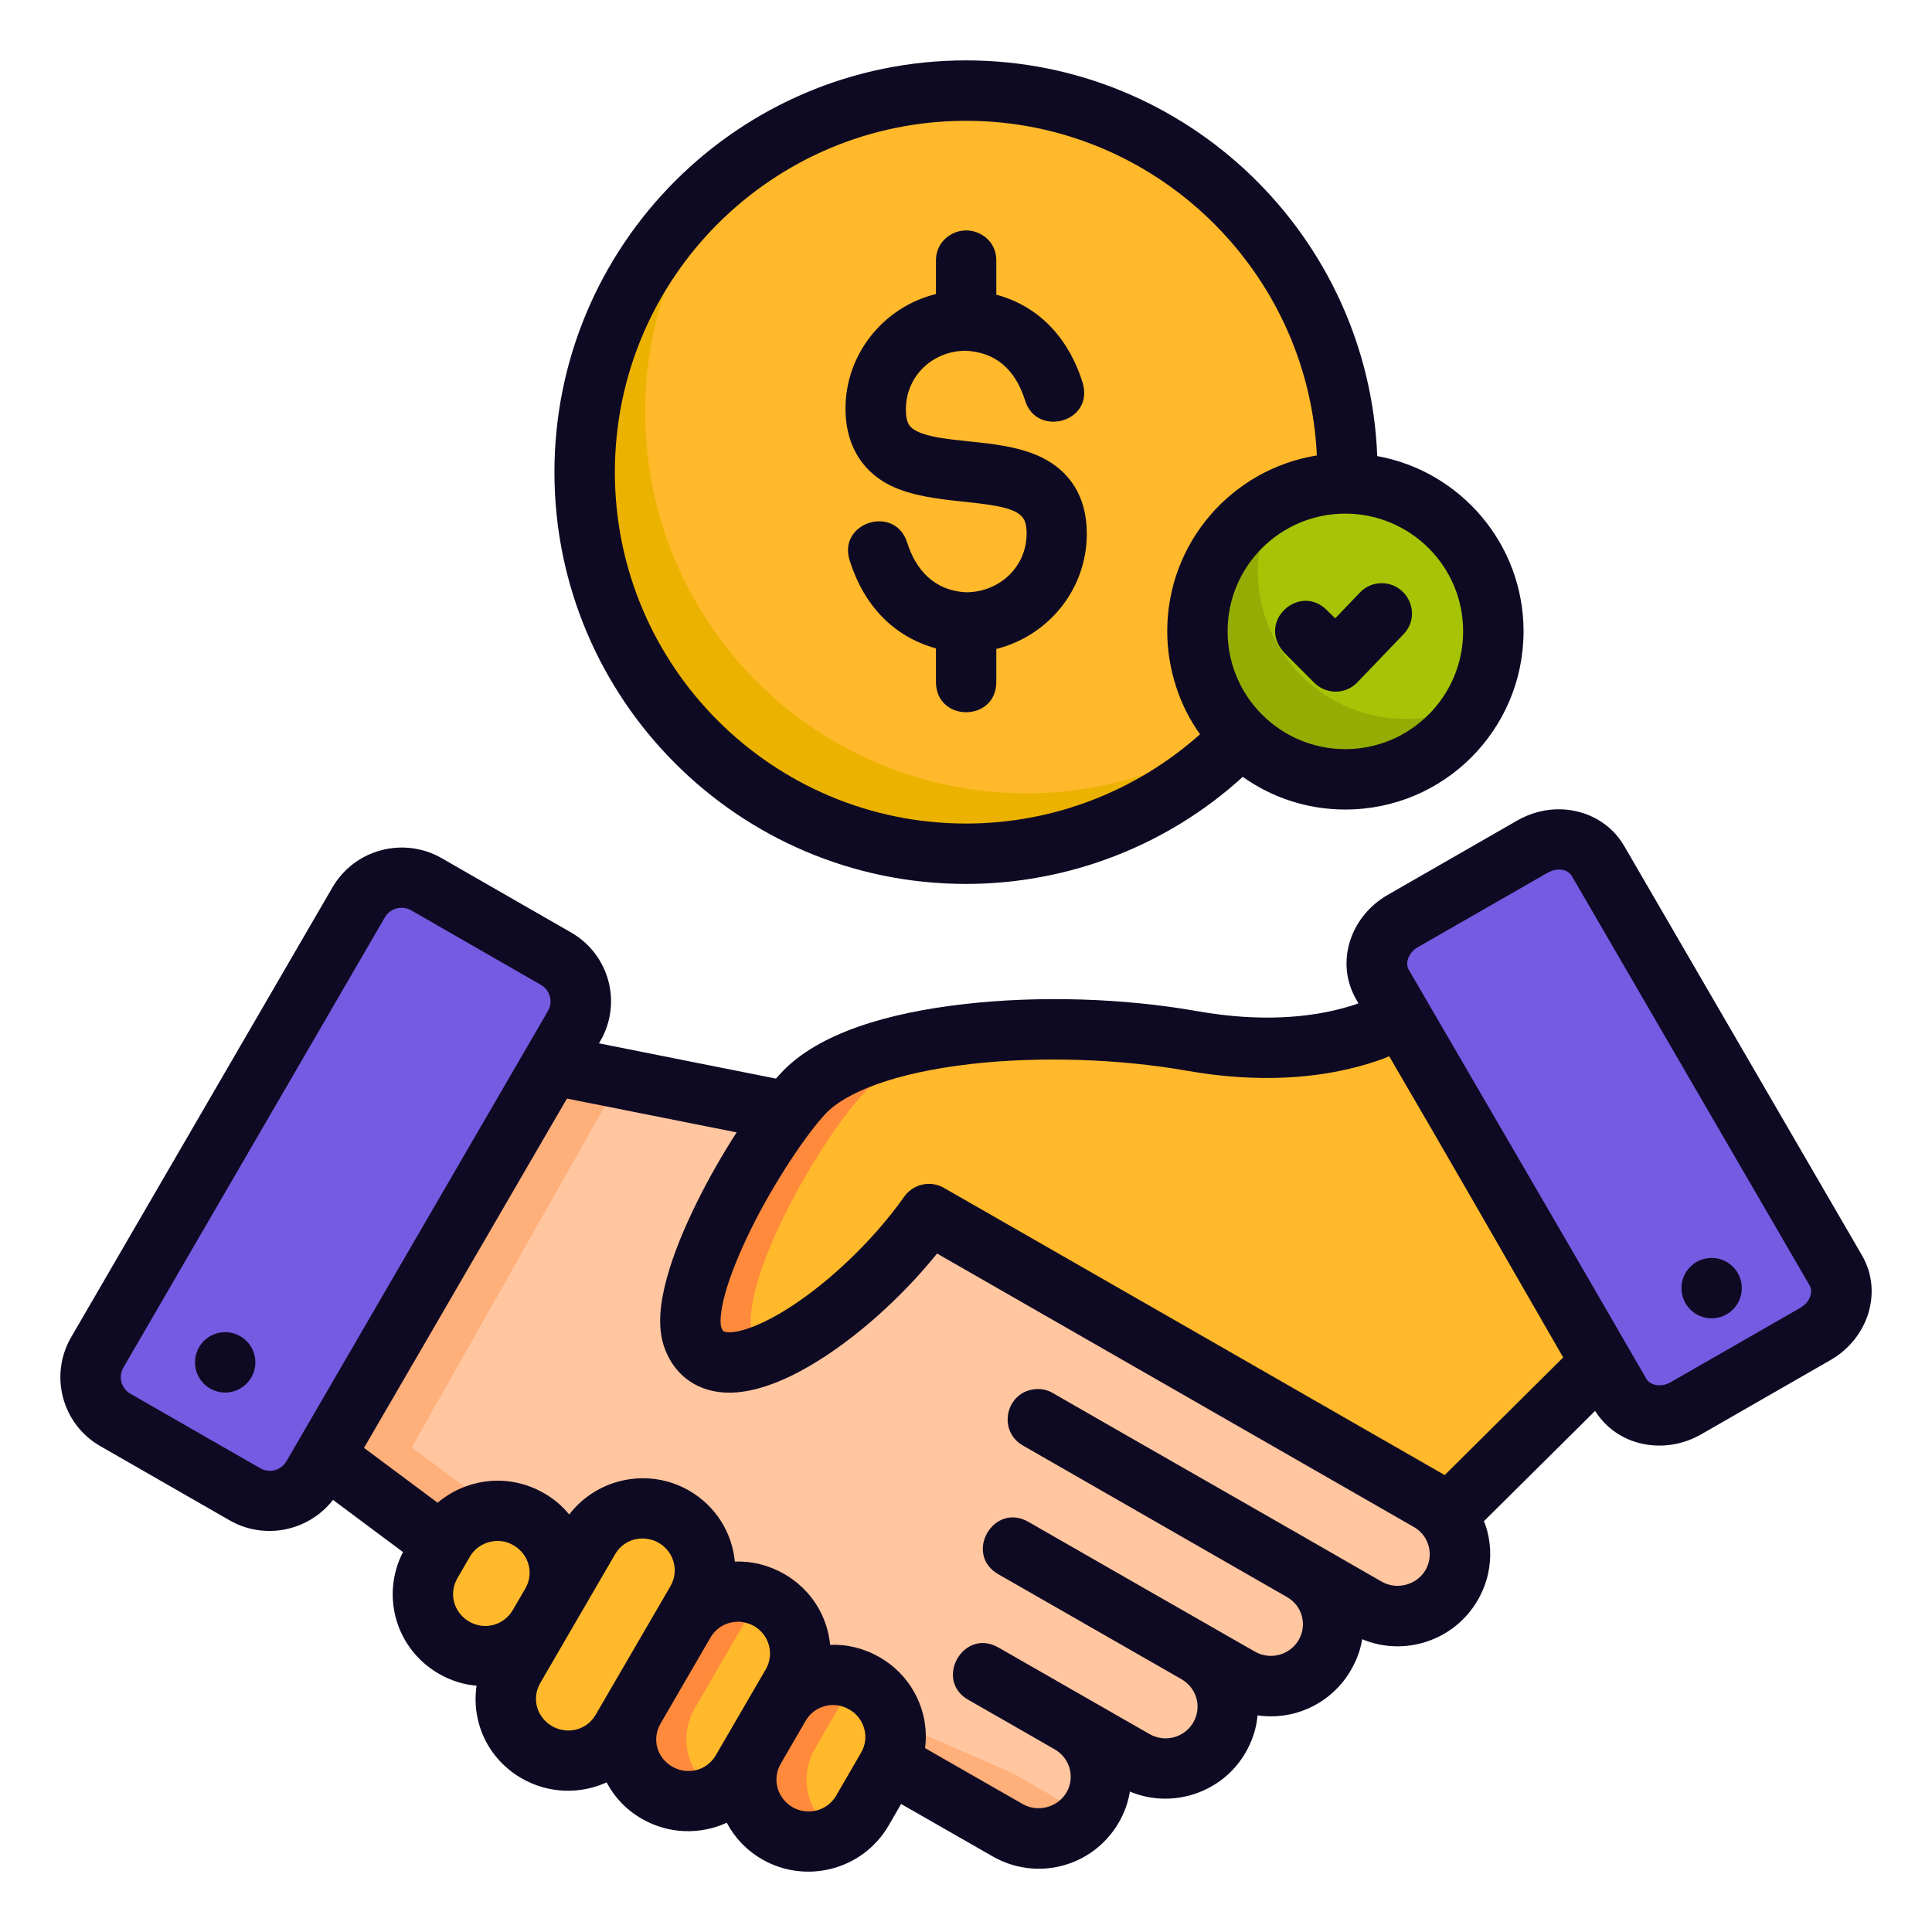
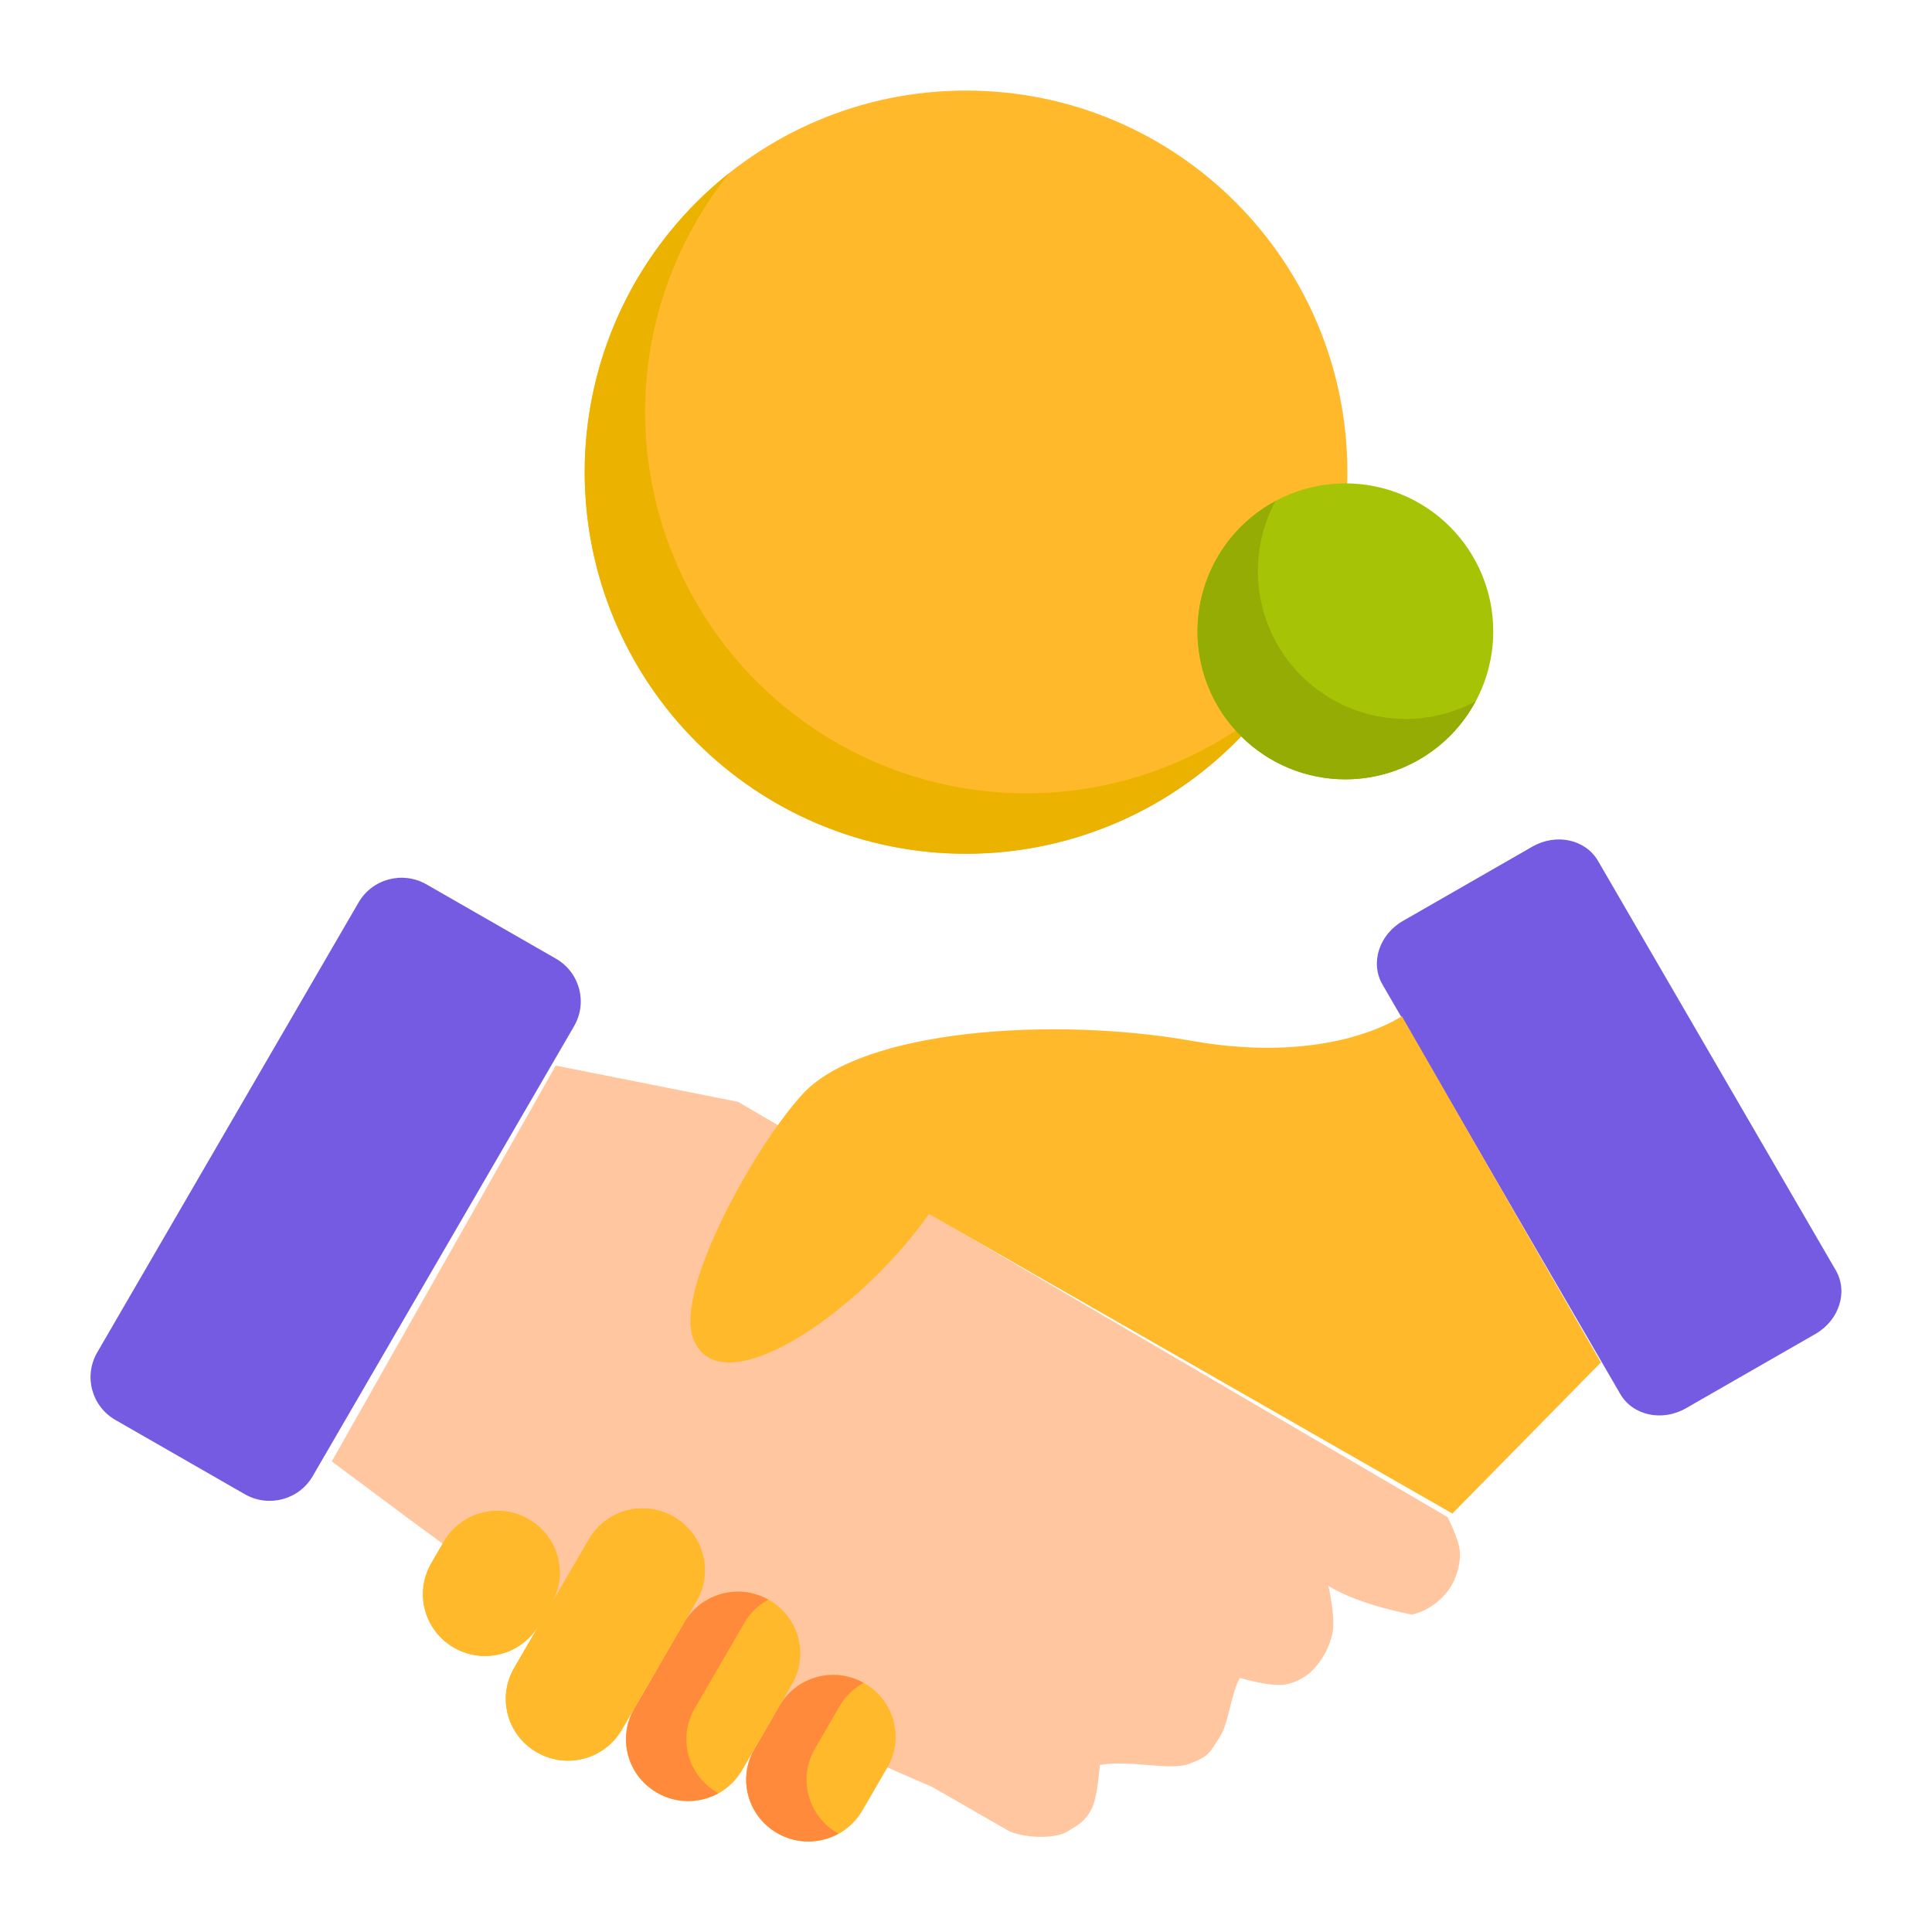
<svg xmlns="http://www.w3.org/2000/svg" width="90" height="90" viewBox="0 0 90 90" fill="none">
  <path d="M45.003 4.219C35.192 4.219 27.238 12.177 27.238 21.995C27.238 31.812 35.192 39.771 45.003 39.771C50.17 39.771 55.079 37.519 58.453 33.605L62.705 23.478C62.747 22.985 62.766 22.489 62.766 21.995C62.766 12.177 54.814 4.219 45.003 4.219Z" fill="#FFB92B" />
  <path d="M33.981 8.053C31.879 9.717 30.18 11.836 29.012 14.25C27.845 16.665 27.238 19.312 27.238 21.995C27.238 24.329 27.698 26.641 28.591 28.797C29.483 30.954 30.792 32.914 32.442 34.565C34.091 36.215 36.05 37.525 38.205 38.418C40.36 39.311 42.67 39.771 45.003 39.771C47.556 39.771 50.079 39.22 52.4 38.157C54.721 37.093 56.786 35.541 58.453 33.607L58.574 33.319C55.483 35.677 51.703 36.956 47.816 36.958C45.483 36.958 43.173 36.499 41.017 35.605C38.862 34.712 36.904 33.403 35.254 31.752C33.605 30.101 32.296 28.142 31.403 25.985C30.51 23.828 30.051 21.517 30.051 19.182C30.056 15.133 31.442 11.207 33.981 8.053Z" fill="#ECB200" />
  <path d="M69.562 29.412C69.562 30.317 69.384 31.213 69.038 32.05C68.691 32.886 68.184 33.646 67.544 34.286C66.904 34.927 66.145 35.434 65.309 35.781C64.473 36.127 63.577 36.306 62.673 36.306C61.768 36.306 60.872 36.127 60.036 35.781C59.2 35.434 58.441 34.927 57.801 34.286C57.161 33.646 56.654 32.886 56.308 32.05C55.961 31.213 55.783 30.317 55.783 29.412C55.783 27.583 56.509 25.83 57.801 24.537C59.093 23.244 60.845 22.518 62.673 22.518C64.5 22.518 66.252 23.244 67.544 24.537C68.836 25.83 69.562 27.583 69.562 29.412Z" fill="#A7C305" />
  <path d="M65.356 42.899L71.379 39.442C72.492 38.803 73.858 39.099 74.442 40.105L85.518 59.175C86.102 60.181 85.677 61.505 84.565 62.143L78.541 65.6C77.429 66.239 76.063 65.943 75.478 64.937L64.403 45.867C63.818 44.861 64.243 43.537 65.356 42.899Z" fill="#755BE2" />
  <path d="M19.869 41.199L25.893 44.656C27.005 45.294 27.384 46.699 26.742 47.804L14.569 68.761C13.927 69.867 12.515 70.243 11.402 69.605L5.378 66.148C4.266 65.509 3.888 64.105 4.53 62.999L16.702 42.043C17.344 40.937 18.757 40.561 19.869 41.199Z" fill="#755BE2" />
-   <path d="M18.547 40.894C17.805 40.947 17.103 41.351 16.701 42.042L4.529 62.999C3.887 64.105 4.266 65.508 5.378 66.147L11.401 69.604C12.513 70.243 13.925 69.867 14.567 68.761L14.927 68.143L9.569 65.07C8.457 64.432 8.078 63.026 8.72 61.92L20.535 41.58L19.868 41.199C19.451 40.959 18.992 40.863 18.547 40.894Z" fill="#755BE2" />
-   <path d="M25.889 49.64L34.385 51.329L45.002 57.543L67.43 70.671C67.43 70.671 68.009 71.766 68.012 72.374C68.015 72.983 67.82 73.628 67.43 74.134C67.039 74.64 66.438 75.067 65.769 75.213C65.1 75.358 64.322 75.129 63.662 74.899C63.003 74.669 61.88 73.87 61.88 73.87C61.88 73.87 62.221 75.343 62.075 76.061C61.942 76.71 61.607 77.348 61.136 77.814C60.796 78.148 60.336 78.394 59.865 78.472C59.163 78.59 57.752 78.16 57.752 78.16C57.305 79.038 57.246 80.282 56.805 80.943C56.365 81.605 56.372 81.793 55.434 82.155C54.496 82.517 52.786 81.971 51.233 82.215C51.233 82.215 51.133 83.769 50.838 84.298C50.543 84.828 50.311 84.961 49.719 85.325C49.127 85.688 47.568 85.624 46.936 85.259L43.422 83.243L25.312 75.356L19.047 70.755L15.455 68.078L25.889 49.64Z" fill="#FFC6A0" />
+   <path d="M25.889 49.64L34.385 51.329L45.002 57.543L67.43 70.671C67.43 70.671 68.009 71.766 68.012 72.374C68.015 72.983 67.82 73.628 67.43 74.134C67.039 74.64 66.438 75.067 65.769 75.213C63.003 74.669 61.88 73.87 61.88 73.87C61.88 73.87 62.221 75.343 62.075 76.061C61.942 76.71 61.607 77.348 61.136 77.814C60.796 78.148 60.336 78.394 59.865 78.472C59.163 78.59 57.752 78.16 57.752 78.16C57.305 79.038 57.246 80.282 56.805 80.943C56.365 81.605 56.372 81.793 55.434 82.155C54.496 82.517 52.786 81.971 51.233 82.215C51.233 82.215 51.133 83.769 50.838 84.298C50.543 84.828 50.311 84.961 49.719 85.325C49.127 85.688 47.568 85.624 46.936 85.259L43.422 83.243L25.312 75.356L19.047 70.755L15.455 68.078L25.889 49.64Z" fill="#FFC6A0" />
  <path d="M43.276 56.554C39.995 61.207 33.484 65.629 32.278 62.316C31.44 60.014 35.269 53.218 37.441 50.913C40.211 47.976 49.006 47.336 55.524 48.488C62.043 49.64 65.302 47.336 65.302 47.336L74.576 63.468L67.659 70.506" fill="#FFB92B" />
  <path d="M40.27 78.413C41.66 79.211 42.133 80.966 41.331 82.348L40.171 84.344C39.368 85.726 37.603 86.196 36.212 85.398C34.822 84.6 34.349 82.845 35.151 81.463L36.311 79.467C37.114 78.085 38.879 77.615 40.27 78.413Z" fill="#FFB92B" />
  <path d="M38.616 78.03C37.689 78.094 36.811 78.603 36.309 79.466L35.15 81.463C34.347 82.845 34.822 84.6 36.213 85.398C37.13 85.925 38.204 85.89 39.064 85.414C39.051 85.409 39.038 85.404 39.025 85.398C37.635 84.6 37.16 82.845 37.962 81.463L39.121 79.466C39.395 78.995 39.787 78.64 40.231 78.395C39.719 78.111 39.159 77.992 38.616 78.03Z" fill="#FF8A3C" />
  <path d="M35.828 74.534C37.219 75.332 37.692 77.087 36.889 78.469L34.571 82.461C33.768 83.843 32.002 84.313 30.612 83.515C29.221 82.717 28.748 80.962 29.551 79.58L31.869 75.588C32.672 74.206 34.438 73.736 35.828 74.534Z" fill="#FFB92B" />
  <path d="M34.178 74.152C33.251 74.216 32.373 74.725 31.871 75.588L29.553 79.579C28.75 80.961 29.223 82.716 30.613 83.514C31.53 84.041 32.604 84.008 33.464 83.536C33.451 83.53 33.438 83.525 33.426 83.514C32.035 82.716 31.563 80.961 32.365 79.579L34.684 75.588C34.957 75.117 35.348 74.763 35.793 74.517C35.281 74.233 34.722 74.114 34.178 74.152Z" fill="#FF8A3C" />
  <path d="M31.389 70.655C32.78 71.453 33.253 73.208 32.45 74.59L28.972 80.578C28.169 81.96 26.404 82.43 25.013 81.632C23.623 80.835 23.15 79.079 23.952 77.697L27.43 71.71C28.233 70.327 29.999 69.857 31.389 70.655ZM24.63 70.768C26.021 71.566 26.494 73.321 25.691 74.703L25.111 75.701C24.309 77.084 22.543 77.554 21.153 76.756C19.762 75.958 19.289 74.203 20.092 72.821L20.671 71.823C21.474 70.441 23.24 69.97 24.63 70.768Z" fill="#FFB92B" />
-   <path d="M50.34 47.968C44.987 47.8 39.521 48.709 37.443 50.912C35.27 53.217 31.442 60.013 32.28 62.315C32.753 63.615 34.048 63.713 35.639 63.084C35.41 62.899 35.217 62.657 35.092 62.315C34.254 60.013 38.083 53.217 40.255 50.912C41.983 49.08 46.055 48.144 50.456 47.977C50.417 47.975 50.379 47.974 50.34 47.968Z" fill="#FF8A3C" />
-   <path d="M25.889 49.641L15.455 68.077L19.045 70.755L20.618 71.911L20.67 71.823C21.206 70.901 22.171 70.397 23.167 70.392L22.771 70.101L19.179 67.424L28.904 50.24L25.889 49.641ZM41.625 80.186C41.808 80.886 41.725 81.653 41.334 82.334L43.421 83.243L46.934 85.258C47.566 85.624 49.127 85.688 49.719 85.324C50.165 85.051 50.399 84.863 50.617 84.583L47.148 82.589L41.625 80.186Z" fill="#FFAF7A" />
  <path d="M29.737 70.274C28.81 70.339 27.932 70.847 27.43 71.711L23.954 77.698C23.151 79.08 23.623 80.835 25.014 81.633C25.931 82.159 27.005 82.124 27.864 81.649C27.852 81.644 27.838 81.639 27.826 81.633C26.436 80.835 25.963 79.08 26.766 77.698L30.243 71.711C30.516 71.24 30.906 70.882 31.35 70.637C30.839 70.354 30.279 70.237 29.737 70.274ZM22.979 70.387C22.051 70.451 21.173 70.959 20.672 71.823L20.092 72.82C19.289 74.202 19.762 75.958 21.152 76.756C22.069 77.281 23.144 77.246 24.003 76.772C23.991 76.766 23.977 76.761 23.965 76.756C22.574 75.958 22.102 74.202 22.905 72.82L23.484 71.823C23.758 71.352 24.147 70.995 24.591 70.749C24.08 70.467 23.521 70.349 22.979 70.387Z" fill="#FFB92B" />
-   <path d="M72.681 39.106C72.247 39.095 71.796 39.202 71.379 39.441L65.354 42.898C64.241 43.537 63.816 44.861 64.401 45.867L75.477 64.935C76.061 65.941 77.427 66.238 78.539 65.6L79.179 65.231L68.482 46.812C67.897 45.806 68.325 44.481 69.438 43.843L74.821 40.756L74.442 40.105C74.076 39.476 73.404 39.125 72.681 39.106Z" fill="#755BE2" />
  <path d="M59.414 23.344C58.318 23.933 57.401 24.808 56.762 25.876C56.123 26.945 55.785 28.166 55.783 29.411C55.783 30.317 55.962 31.213 56.308 32.049C56.654 32.886 57.162 33.646 57.802 34.286C58.442 34.926 59.201 35.434 60.037 35.78C60.873 36.126 61.769 36.305 62.674 36.304C63.92 36.304 65.142 35.965 66.211 35.324C67.28 34.683 68.155 33.765 68.743 32.666C67.743 33.206 66.623 33.49 65.486 33.492C64.581 33.492 63.685 33.314 62.849 32.968C62.014 32.621 61.254 32.114 60.614 31.474C59.974 30.834 59.467 30.074 59.12 29.237C58.774 28.401 58.596 27.504 58.596 26.599C58.596 25.463 58.877 24.345 59.414 23.344Z" fill="#94AC04" />
-   <path d="M45.001 2.813C34.413 2.813 25.828 11.419 25.828 21.996C25.828 32.573 34.414 41.177 45.001 41.177C49.796 41.177 54.416 39.368 57.892 36.189C59.245 37.15 60.891 37.711 62.668 37.711C67.283 37.711 70.973 33.972 70.973 29.406C70.973 25.34 68.028 21.944 64.157 21.246C63.761 11.016 55.321 2.813 45.001 2.813ZM45.001 5.628C53.794 5.628 60.949 12.604 61.344 21.216C57.361 21.864 54.374 25.298 54.374 29.406C54.374 31.181 54.969 32.927 55.904 34.204C52.907 36.873 49.05 38.364 45.001 38.364C35.997 38.364 28.643 31.054 28.643 21.996C28.643 12.938 36 5.628 45.001 5.628ZM43.6 12.12V13.697C41.138 14.306 39.369 16.521 39.387 19.068C39.401 20.983 40.386 22.079 41.483 22.619C42.482 23.112 43.8 23.256 44.855 23.366C46.246 23.513 46.844 23.616 47.286 23.834C47.727 24.051 47.824 24.357 47.824 24.861C47.824 26.375 46.593 27.573 45.031 27.591C43.507 27.529 42.649 26.517 42.26 25.275C41.694 23.489 39.012 24.331 39.582 26.116C40.262 28.248 41.643 29.656 43.6 30.205V31.803C43.641 33.637 46.372 33.637 46.412 31.803V30.233C48.858 29.61 50.628 27.441 50.628 24.861C50.628 23.05 49.761 21.916 48.53 21.31C47.499 20.802 46.212 20.673 45.157 20.563C44.103 20.452 43.268 20.361 42.729 20.096C42.409 19.938 42.199 19.765 42.199 19.069C42.199 17.554 43.403 16.357 44.965 16.339C46.313 16.393 47.279 17.144 47.752 18.654C48.275 20.386 50.995 19.681 50.43 17.814C49.827 15.889 48.52 14.295 46.412 13.727V12.12C46.412 11.271 45.709 10.734 45.006 10.733C44.303 10.733 43.6 11.287 43.6 12.12ZM62.668 23.927C65.674 23.927 68.158 26.358 68.158 29.406C68.158 32.454 65.681 34.898 62.668 34.898C59.655 34.898 57.186 32.454 57.186 29.406C57.186 26.358 59.662 23.927 62.668 23.927ZM63.352 27.601L62.201 28.804L61.806 28.42C60.538 27.145 58.51 28.959 59.823 30.403L61.215 31.798C61.771 32.362 62.678 32.359 63.223 31.795L65.376 29.551C66.265 28.639 65.569 27.114 64.297 27.17C63.934 27.186 63.602 27.338 63.352 27.601ZM70.677 38.224L64.645 41.688C62.895 42.692 62.182 44.845 63.184 46.571L63.281 46.738C63.074 46.822 62.808 46.899 62.503 46.98C61.061 47.362 58.828 47.645 55.767 47.103C52.356 46.5 48.432 46.373 44.918 46.774C41.404 47.174 38.153 48.109 36.418 49.948C36.338 50.033 36.228 50.153 36.146 50.245L27.902 48.603L27.962 48.501C29.003 46.709 28.37 44.453 26.605 43.44L20.575 39.977C18.809 38.964 16.527 39.549 15.485 41.341L3.311 62.299C2.281 64.082 2.902 66.35 4.667 67.363L10.698 70.824C12.316 71.752 14.369 71.336 15.513 69.871L18.773 72.301C17.714 74.362 18.469 76.837 20.448 77.972C21.004 78.292 21.595 78.476 22.2 78.527C21.954 80.213 22.713 81.926 24.304 82.844C25.553 83.561 27.026 83.591 28.259 83.031C28.624 83.727 29.179 84.314 29.907 84.731C31.157 85.449 32.625 85.473 33.856 84.91C34.221 85.608 34.782 86.2 35.509 86.618C37.552 87.79 40.195 87.106 41.395 85.041L41.977 84.036C43.429 84.87 44.975 85.753 46.237 86.475C48.318 87.67 50.928 86.947 52.111 84.91C52.383 84.44 52.555 83.965 52.633 83.457C54.595 84.281 56.925 83.532 58.019 81.65C58.341 81.094 58.53 80.513 58.582 79.909C60.278 80.158 62.02 79.368 62.926 77.808C63.198 77.339 63.376 76.868 63.454 76.36C65.416 77.185 67.74 76.433 68.834 74.55C69.817 72.848 69.305 71.27 69.128 70.862L74.307 65.724C75.335 67.374 77.528 67.803 79.243 66.819L85.274 63.356C87.008 62.361 87.737 60.199 86.735 58.473L75.661 39.408C75.035 38.33 73.911 37.743 72.739 37.702C72.036 37.676 71.316 37.857 70.677 38.224ZM84.296 59.874C84.471 60.176 84.331 60.655 83.862 60.926L77.831 64.386C77.357 64.658 76.863 64.522 76.697 64.235C72.879 57.623 68.963 50.92 65.623 45.17C65.455 44.88 65.591 44.386 66.057 44.118L72.091 40.658C72.221 40.583 72.335 40.545 72.495 40.515C72.809 40.467 73.097 40.593 73.222 40.809L84.296 59.874ZM19.16 42.41L25.21 45.886C25.599 46.111 25.785 46.649 25.523 47.1L13.349 68.061C13.104 68.485 12.573 68.654 12.113 68.39L6.082 64.93C5.659 64.687 5.49 64.15 5.752 63.699L17.924 42.742C18.121 42.403 18.46 42.264 18.806 42.292C18.923 42.308 19.045 42.345 19.16 42.41ZM72.819 63.235L67.299 68.714C59.551 64.263 51.743 59.791 43.974 55.337C43.345 54.975 42.545 55.15 42.125 55.741C40.568 57.949 38.269 60.058 36.314 61.195C35.247 61.816 34.44 62.059 34.01 62.063C33.673 62.066 33.666 61.994 33.603 61.835C33.537 61.666 33.542 61.123 33.782 60.256C34.021 59.389 34.461 58.316 34.996 57.235C36.064 55.072 37.566 52.83 38.462 51.879C39.372 50.914 41.592 49.98 45.24 49.564C48.445 49.199 52.169 49.328 55.278 49.877C58.735 50.488 61.401 50.18 63.217 49.699C64.114 49.461 64.496 49.296 64.714 49.204C67.458 53.903 70.106 58.519 72.819 63.235ZM26.41 51.176L34.315 52.75C33.67 53.753 33.032 54.856 32.472 55.99C31.882 57.184 31.382 58.382 31.071 59.509C30.76 60.635 30.598 61.809 30.958 62.799C31.433 64.103 32.552 64.914 34.081 64.875C35.221 64.843 36.492 64.344 37.703 63.639C39.772 62.436 41.967 60.485 43.652 58.394L65.865 71.134C66.602 71.557 66.794 72.47 66.406 73.139C66.017 73.808 65.098 74.1 64.36 73.677C59.267 70.739 54.136 67.823 49.049 64.897C48.805 64.751 48.55 64.693 48.266 64.71C46.859 64.796 46.445 66.647 47.648 67.336L59.949 74.394C60.687 74.818 60.895 75.71 60.498 76.396C60.102 77.082 59.193 77.361 58.455 76.937C54.938 74.927 51.424 72.911 47.909 70.895C46.283 69.96 44.88 72.398 46.506 73.334C49.346 74.962 52.186 76.59 55.028 78.217C55.776 78.648 55.989 79.544 55.588 80.238C55.187 80.933 54.282 81.2 53.545 80.777C51.203 79.432 48.86 78.091 46.517 76.75C44.88 75.805 43.489 78.272 45.116 79.189C46.45 79.952 47.812 80.73 49.134 81.493C49.872 81.917 50.075 82.828 49.683 83.498C49.291 84.169 48.375 84.46 47.637 84.037C46.464 83.367 45.291 82.695 44.119 82.023L43.092 81.433C43.306 79.881 42.592 78.133 40.977 77.201C40.25 76.783 39.46 76.591 38.67 76.624C38.545 75.284 37.783 74.04 36.534 73.323C35.807 72.906 35.02 72.713 34.232 72.746C34.106 71.401 33.343 70.152 32.093 69.434C30.207 68.352 27.818 68.853 26.515 70.552C26.192 70.152 25.807 69.825 25.337 69.555C23.688 68.609 21.735 68.869 20.385 70.002L16.957 67.448L26.41 51.176ZM79.734 58.599C78.957 58.599 78.328 59.229 78.328 60.006C78.328 60.782 78.957 61.412 79.734 61.412C80.511 61.412 81.14 60.782 81.14 60.006C81.14 59.229 80.511 58.599 79.734 58.599ZM10.49 62.057C9.713 62.057 9.084 62.687 9.084 63.463C9.084 64.24 9.713 64.87 10.49 64.87C11.266 64.87 11.896 64.24 11.896 63.463C11.896 62.687 11.266 62.057 10.49 62.057ZM30.681 71.867C31.384 72.273 31.653 73.166 31.23 73.894L27.748 79.881C27.325 80.609 26.421 80.814 25.718 80.411C25.015 80.007 24.747 79.126 25.169 78.398C26.329 76.402 27.488 74.406 28.649 72.411C28.966 71.865 29.544 71.606 30.121 71.683C30.313 71.71 30.497 71.761 30.681 71.867ZM23.925 71.988C24.622 72.391 24.894 73.274 24.471 74.001C24.279 74.334 24.085 74.664 23.892 74.996C23.469 75.723 22.573 75.952 21.86 75.542C21.146 75.132 20.888 74.243 21.31 73.515L21.887 72.518C22.204 71.973 22.82 71.718 23.398 71.799C23.59 71.825 23.741 71.882 23.925 71.988ZM35.125 75.745C35.824 76.152 36.091 77.042 35.669 77.769C34.892 79.099 34.122 80.432 33.348 81.762C32.925 82.49 32.027 82.705 31.318 82.298C30.609 81.891 30.353 81.019 30.769 80.293L33.092 76.292C33.41 75.748 33.954 75.512 34.518 75.55C34.71 75.577 34.94 75.639 35.125 75.745ZM38.994 79.436C39.187 79.463 39.381 79.528 39.566 79.634C40.256 80.032 40.535 80.919 40.112 81.647L38.956 83.641C38.533 84.368 37.626 84.589 36.921 84.185C36.216 83.78 35.949 82.885 36.372 82.158L37.528 80.164C37.845 79.618 38.439 79.372 38.994 79.436Z" fill="#0F0A23" />
</svg>